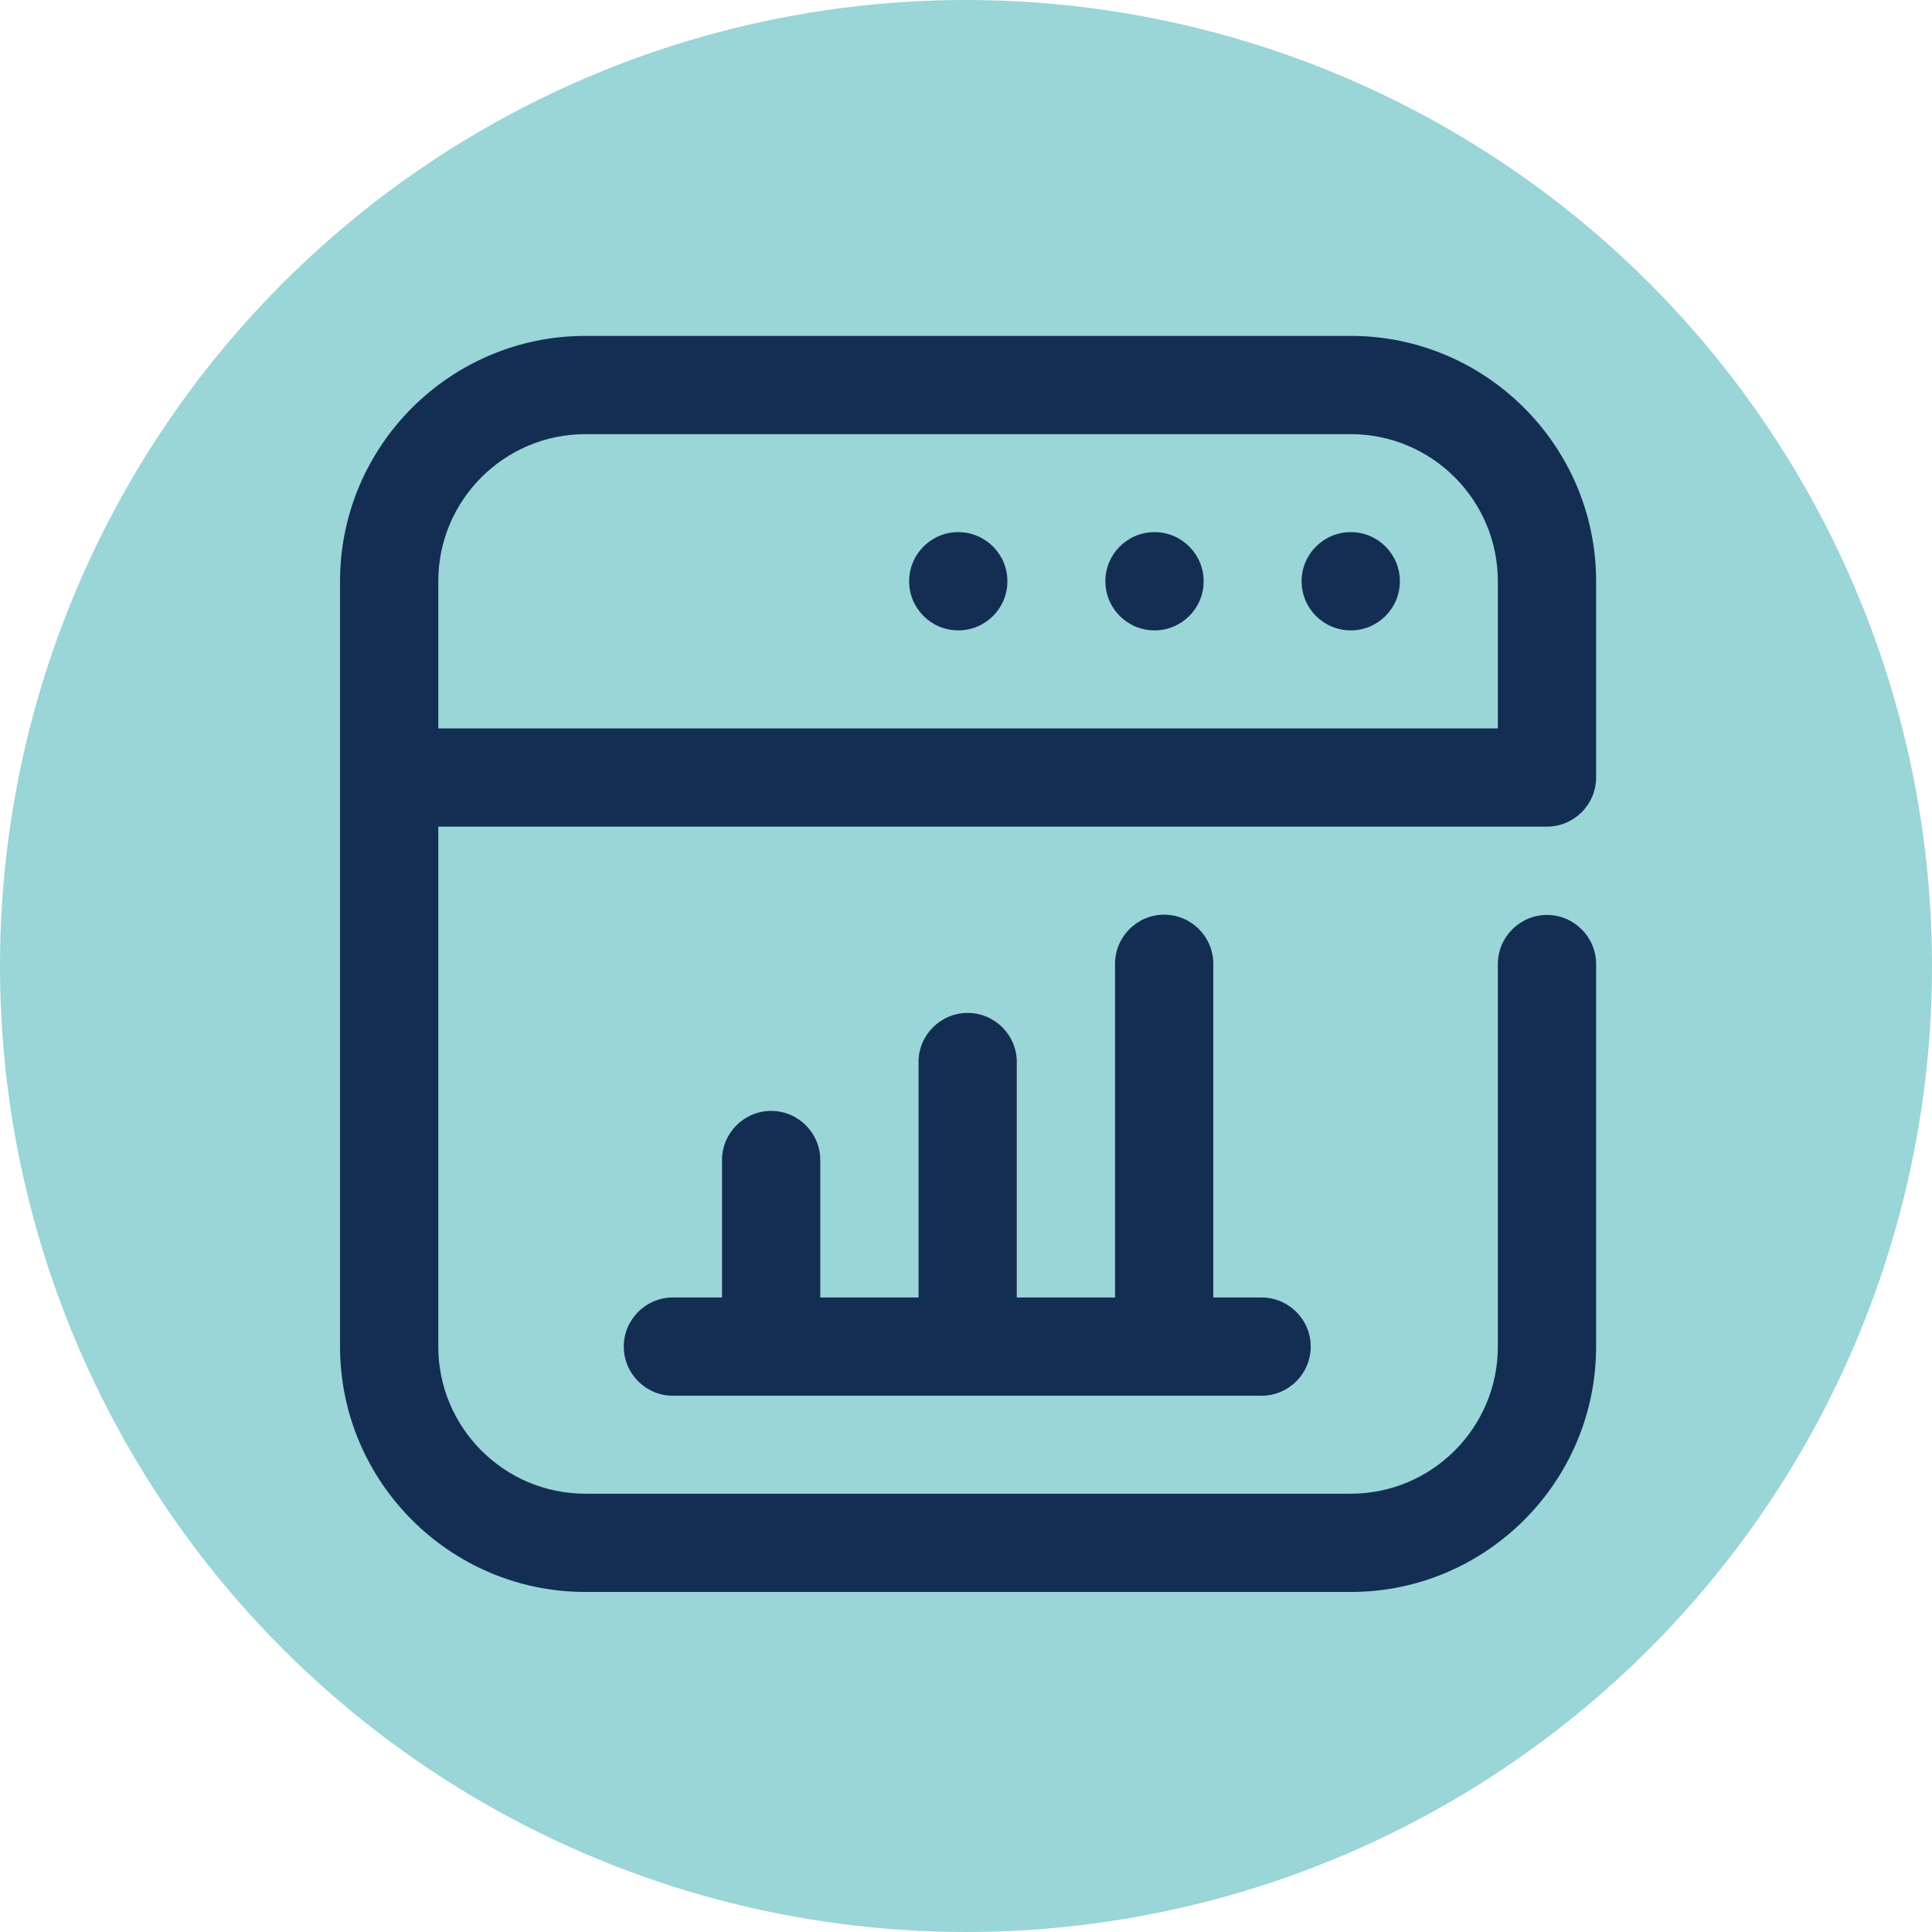
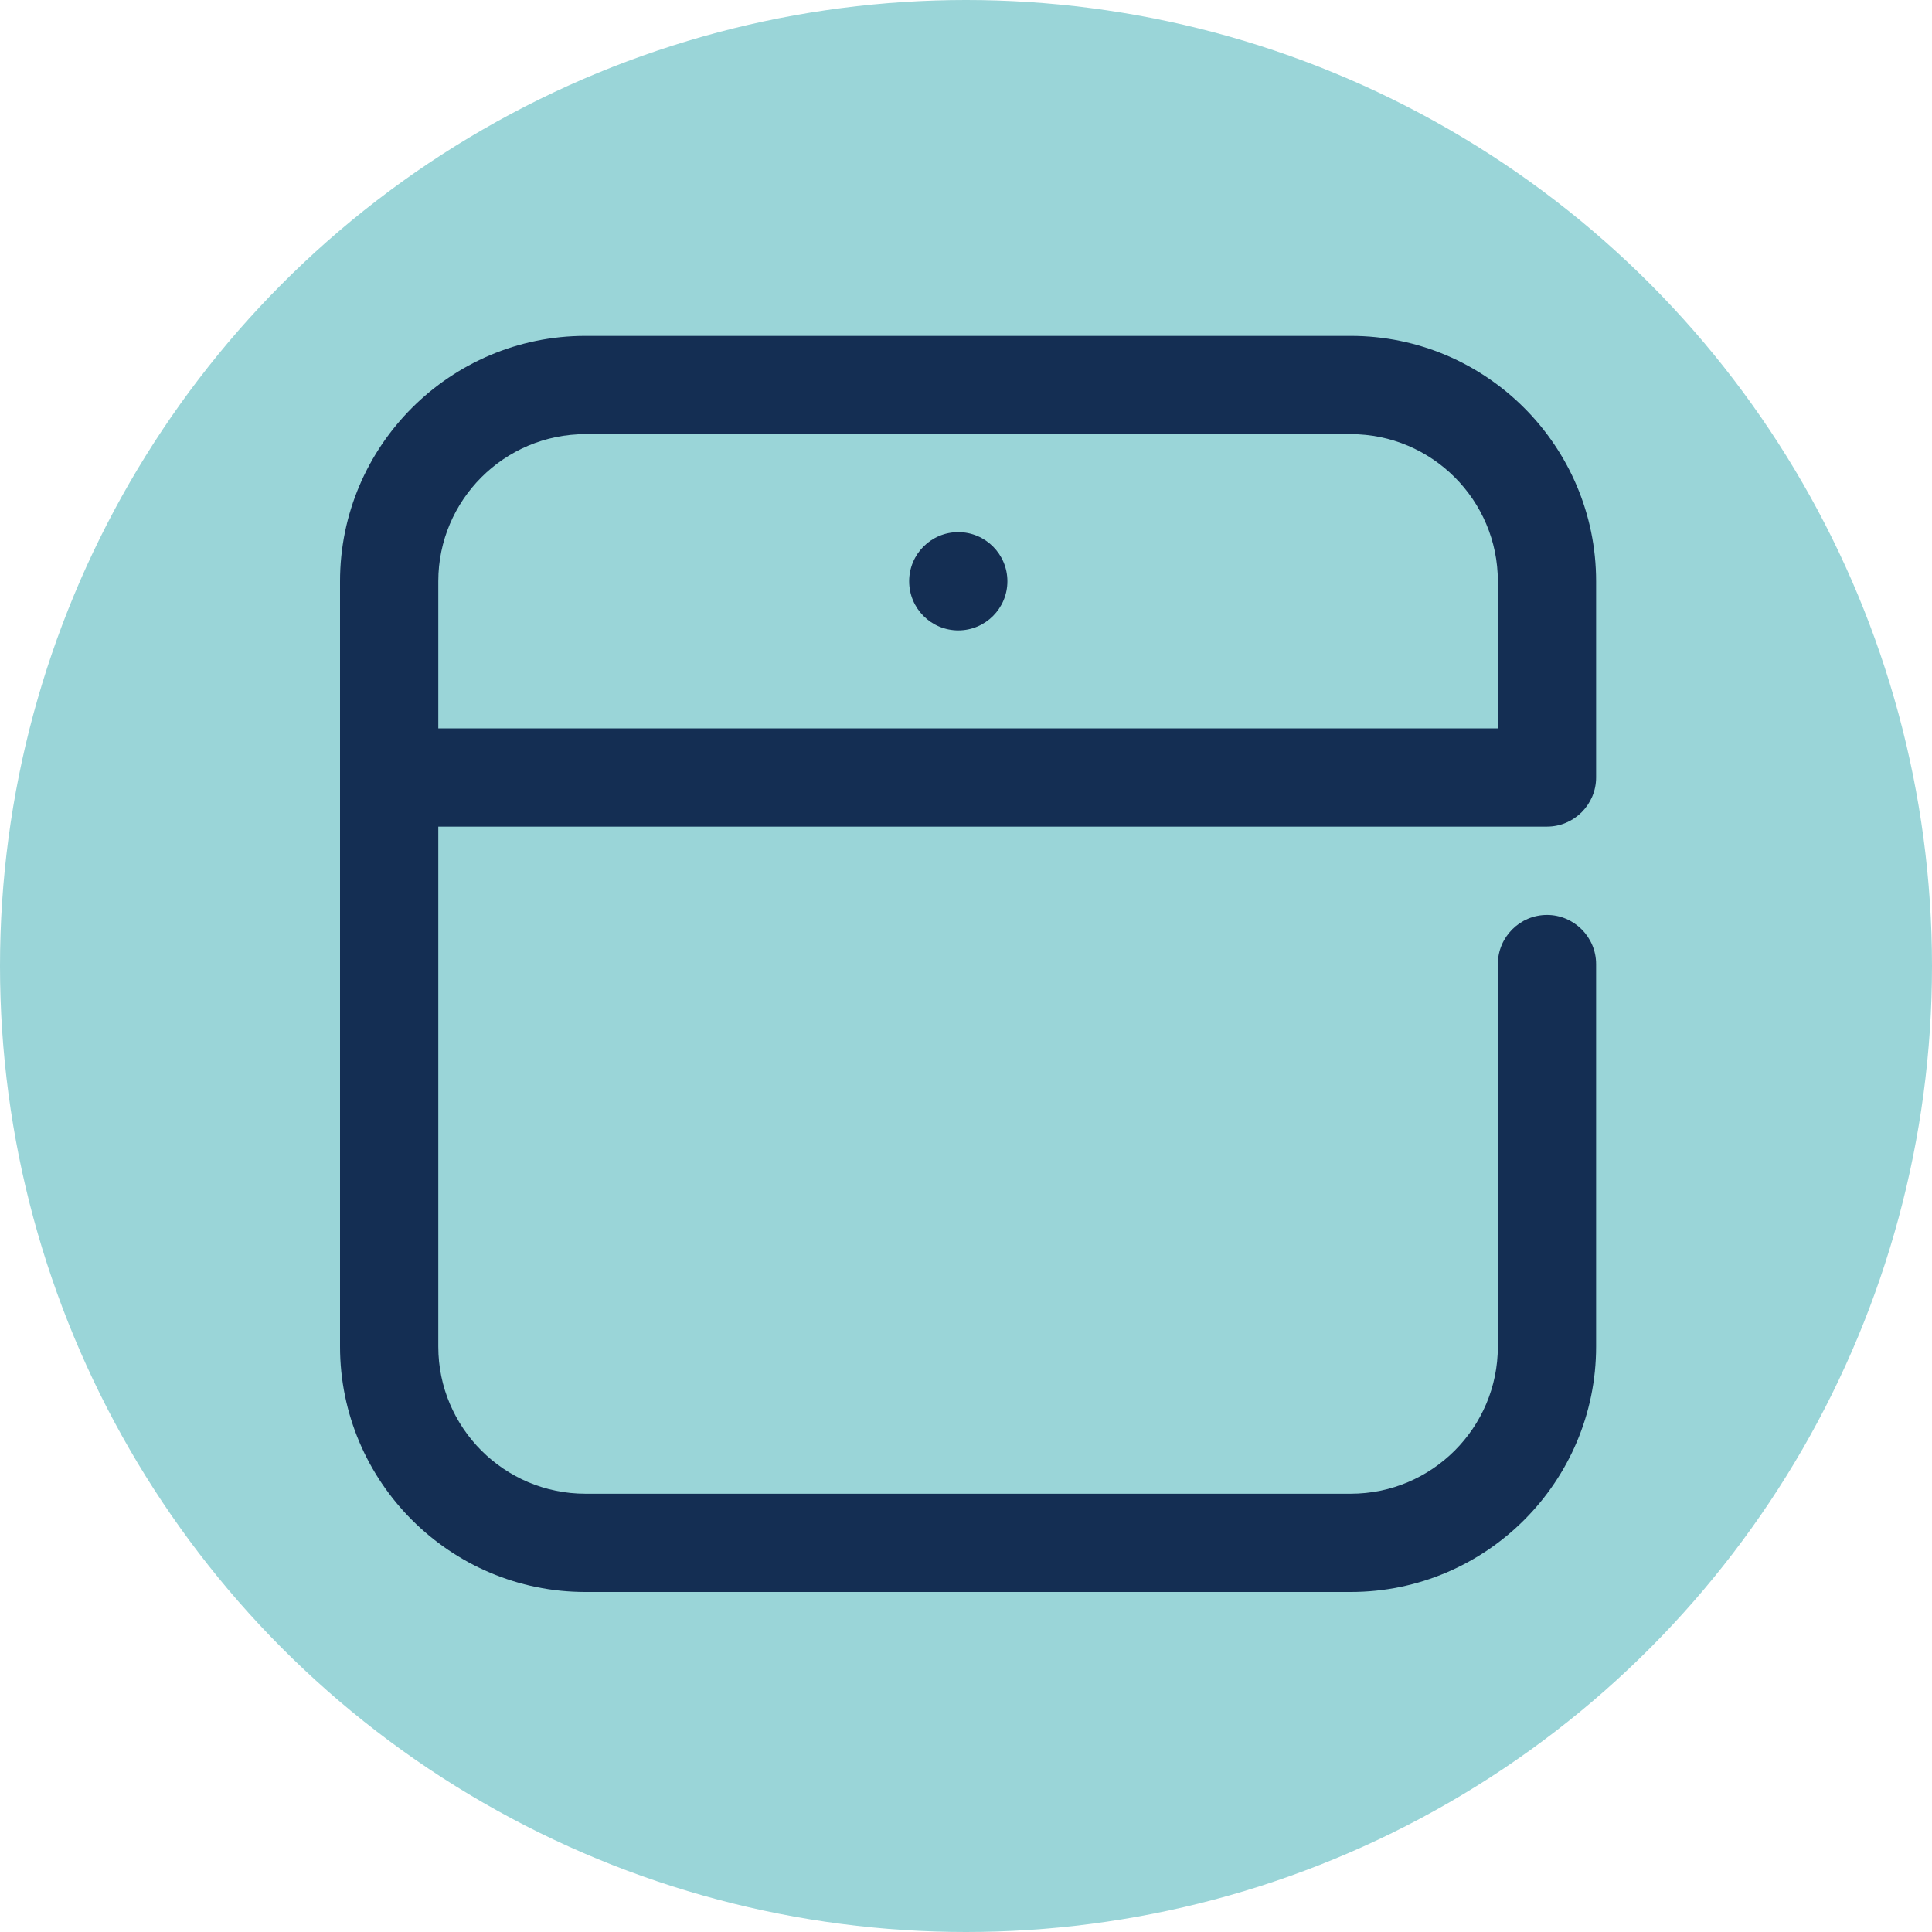
<svg xmlns="http://www.w3.org/2000/svg" id="Layer_2" data-name="Layer 2" viewBox="0 0 70 70">
  <defs>
    <style>
      .cls-1 {
        fill: #142e53;
      }

      .cls-2 {
        fill: #9ad5d8;
      }
    </style>
  </defs>
  <g id="Capa_3" data-name="Capa 3">
    <g>
      <circle class="cls-2" cx="35" cy="35" r="35" />
      <g id="Web_Page" data-name="Web Page">
-         <path class="cls-1" d="M45.74,47.01h-1.78v-12.09c0-.98-.8-1.78-1.78-1.78s-1.78.8-1.78,1.78v12.09h-3.56v-8.53c0-.98-.8-1.78-1.78-1.78s-1.78.8-1.78,1.78v8.53h-3.56v-4.98c0-.98-.8-1.78-1.78-1.78s-1.78.8-1.78,1.78v4.98h-1.78c-.98,0-1.78.8-1.78,1.78s.8,1.78,1.78,1.78h21.33c.98,0,1.78-.8,1.78-1.78s-.8-1.78-1.78-1.78Z" />
        <path class="cls-1" d="M48.94,57.68h-27.73c-4.9,0-8.89-3.99-8.89-8.89v-27.73c0-4.9,3.99-8.89,8.89-8.89h27.73c4.9,0,8.89,3.99,8.89,8.89v7.11c0,.98-.8,1.78-1.78,1.78H15.88v18.84c0,2.94,2.39,5.33,5.33,5.33h27.73c2.94,0,5.33-2.39,5.33-5.33v-13.86c0-.98.8-1.78,1.78-1.78s1.78.8,1.78,1.78v13.86c0,4.9-3.99,8.89-8.89,8.89ZM15.88,26.39h38.39v-5.33c0-2.94-2.39-5.33-5.33-5.33h-27.73c-2.94,0-5.33,2.39-5.33,5.33v5.33Z" />
-         <circle class="cls-1" cx="48.94" cy="21.06" r="1.78" />
-         <circle class="cls-1" cx="41.83" cy="21.06" r="1.78" />
        <circle class="cls-1" cx="34.72" cy="21.06" r="1.78" />
      </g>
    </g>
  </g>
</svg>